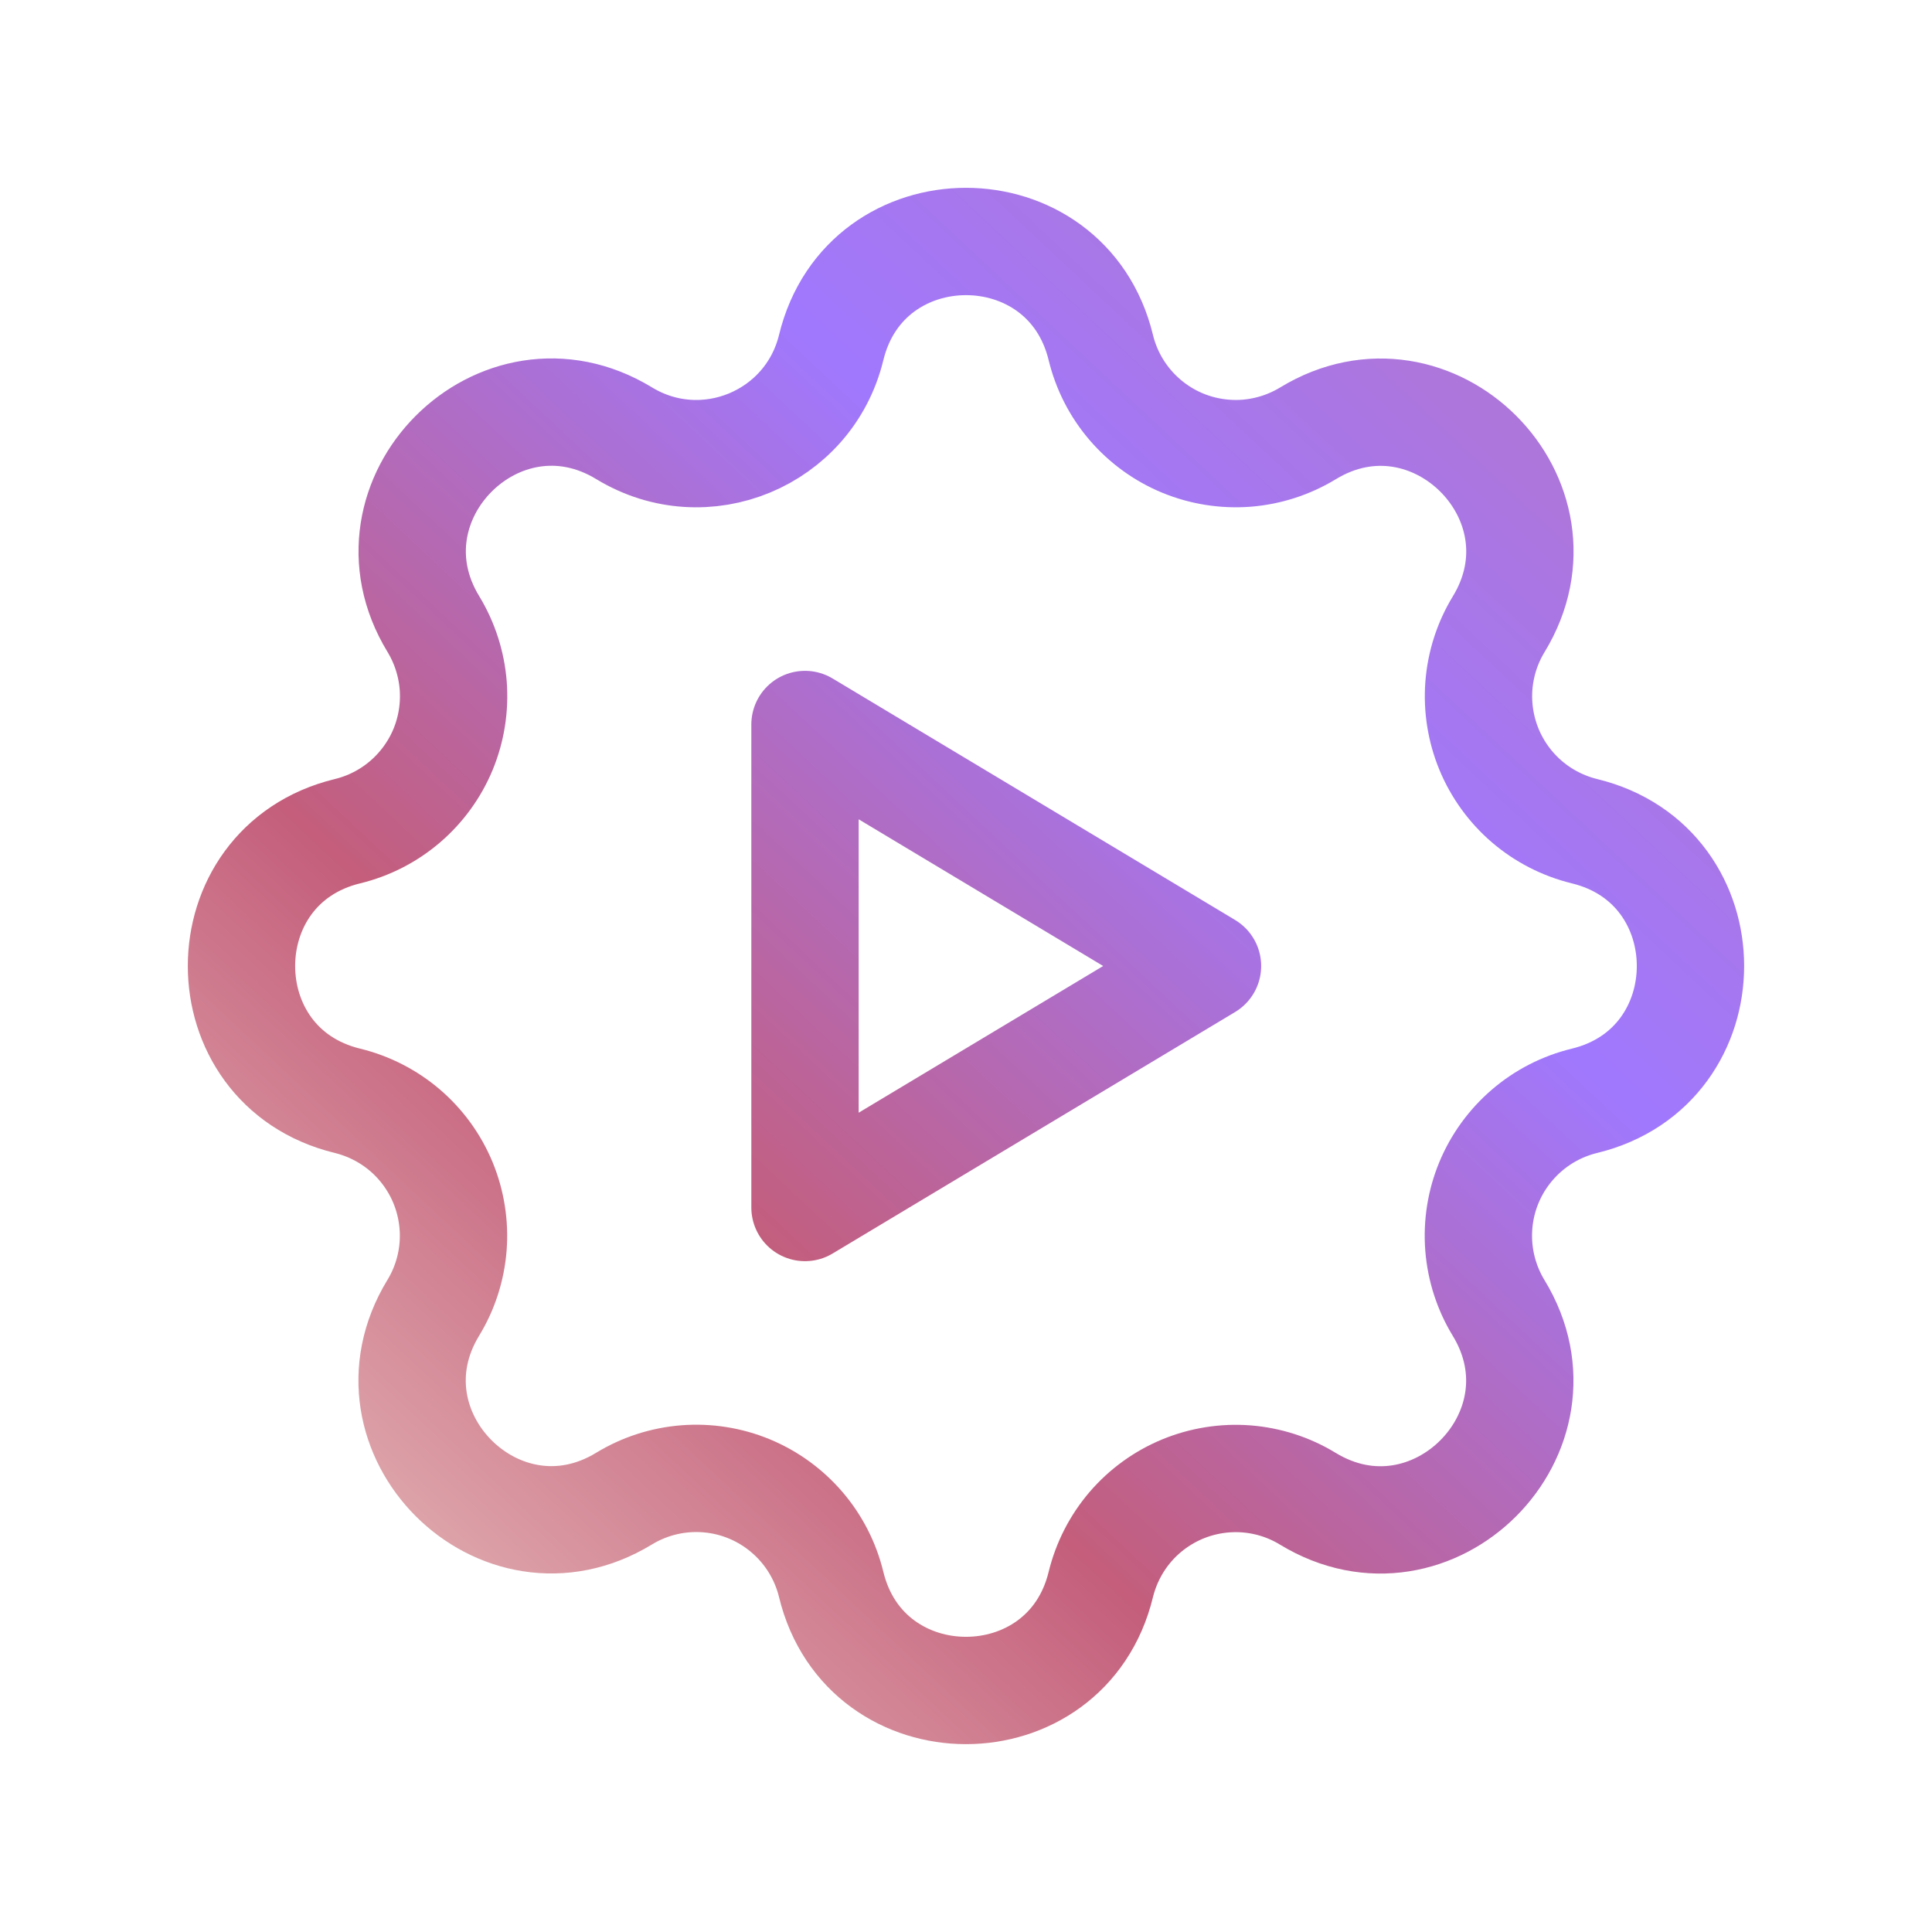
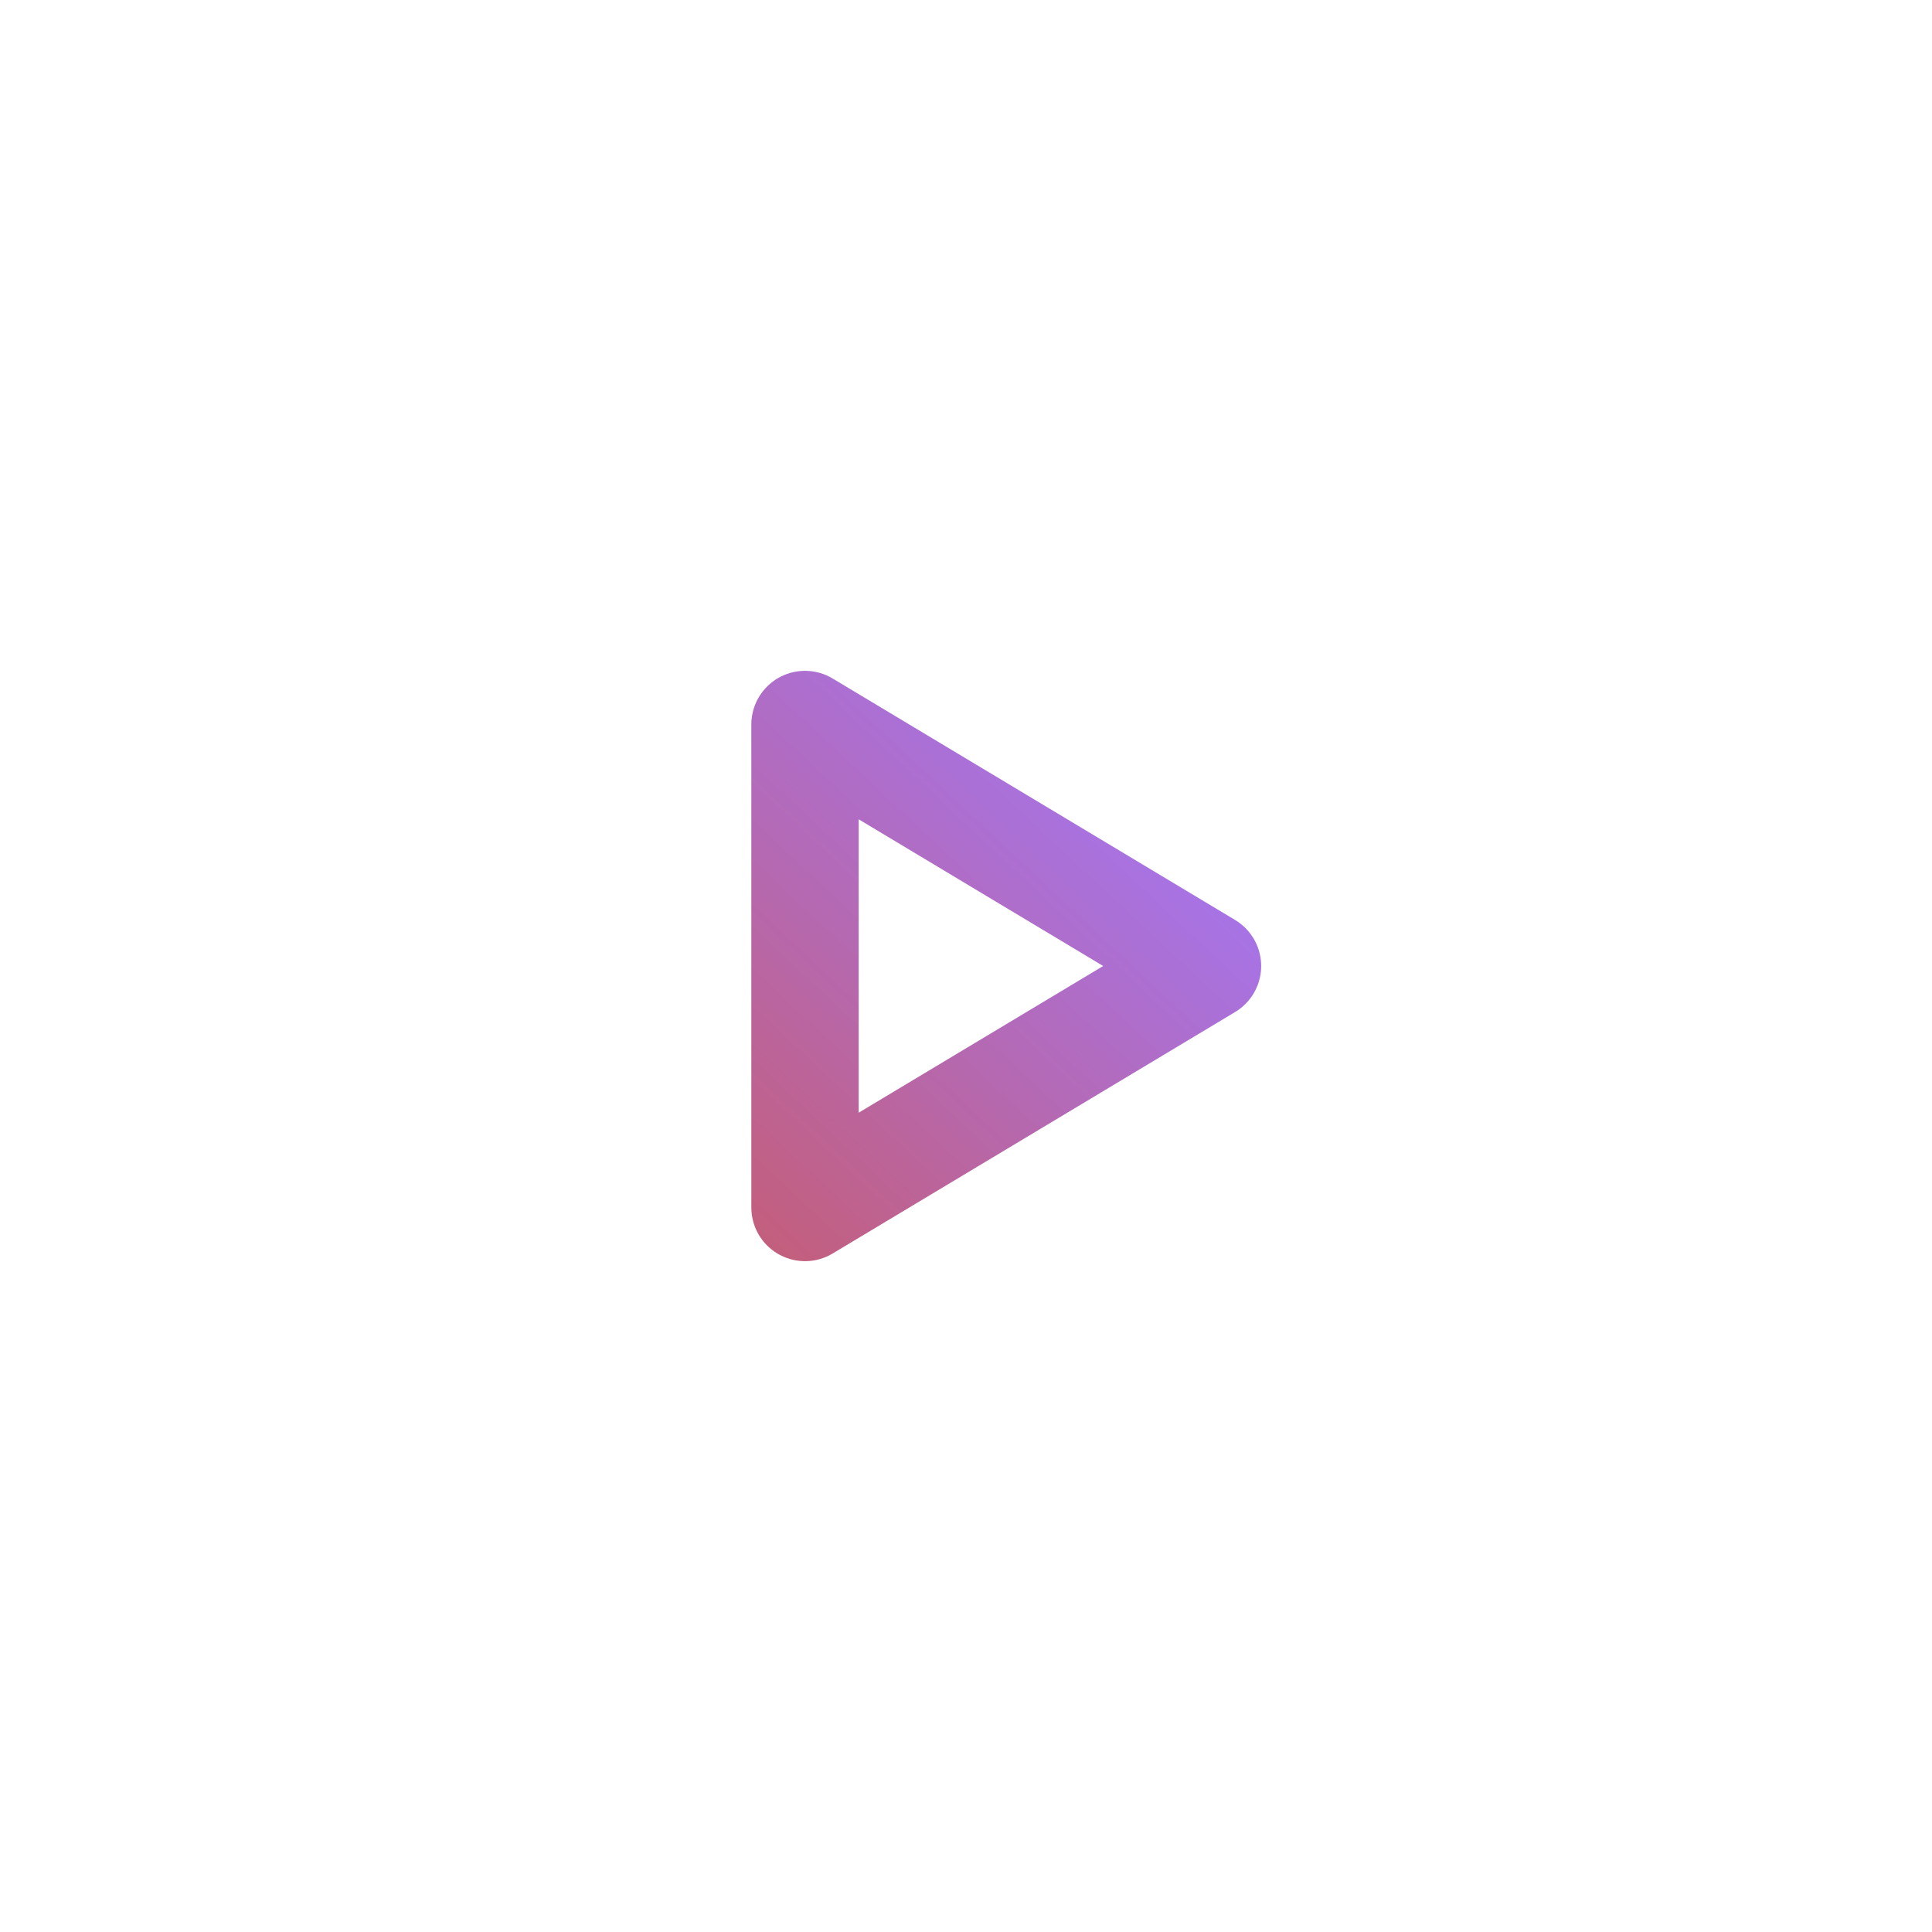
<svg xmlns="http://www.w3.org/2000/svg" width="36" height="36" viewBox="0 0 36 36" fill="none">
-   <path d="M15.488 6.476C16.127 3.841 19.873 3.841 20.512 6.476C20.608 6.871 20.796 7.239 21.061 7.548C21.326 7.857 21.66 8.1 22.036 8.256C22.412 8.411 22.82 8.476 23.226 8.445C23.632 8.413 24.024 8.286 24.372 8.075C26.686 6.665 29.337 9.313 27.927 11.63C27.715 11.977 27.589 12.37 27.557 12.775C27.526 13.181 27.591 13.588 27.746 13.964C27.902 14.34 28.144 14.674 28.453 14.939C28.762 15.203 29.129 15.391 29.524 15.488C32.158 16.127 32.158 19.873 29.524 20.512C29.129 20.608 28.761 20.796 28.452 21.061C28.143 21.326 27.9 21.66 27.744 22.036C27.588 22.412 27.524 22.82 27.555 23.226C27.587 23.632 27.713 24.024 27.925 24.372C29.335 26.686 26.686 29.337 24.37 27.927C24.023 27.715 23.631 27.589 23.225 27.557C22.819 27.526 22.412 27.591 22.036 27.746C21.66 27.902 21.326 28.144 21.061 28.453C20.797 28.762 20.609 29.129 20.512 29.524C19.873 32.158 16.127 32.158 15.488 29.524C15.392 29.129 15.204 28.761 14.939 28.452C14.674 28.143 14.34 27.9 13.964 27.744C13.588 27.588 13.18 27.524 12.774 27.555C12.368 27.587 11.976 27.713 11.628 27.925C9.313 29.335 6.663 26.686 8.073 24.37C8.285 24.023 8.411 23.631 8.443 23.225C8.474 22.819 8.409 22.412 8.254 22.036C8.098 21.66 7.856 21.326 7.547 21.061C7.238 20.797 6.871 20.609 6.476 20.512C3.841 19.873 3.841 16.127 6.476 15.488C6.871 15.392 7.239 15.204 7.548 14.939C7.857 14.674 8.1 14.34 8.256 13.964C8.411 13.588 8.476 13.18 8.445 12.774C8.413 12.368 8.286 11.976 8.075 11.628C6.665 9.313 9.313 6.663 11.63 8.073C13.13 8.985 15.073 8.178 15.488 6.476Z" stroke="url(#paint0_linear_4335_1822)" stroke-width="2" stroke-linecap="round" stroke-linejoin="round" />
-   <path d="M15 13.5V22.5L22.5 18L15 13.5Z" stroke="url(#paint1_linear_4335_1822)" stroke-width="2" stroke-linecap="round" stroke-linejoin="round" />
+   <path d="M15 13.5V22.5L22.5 18L15 13.5" stroke="url(#paint1_linear_4335_1822)" stroke-width="2" stroke-linecap="round" stroke-linejoin="round" />
  <defs>
    <linearGradient id="paint0_linear_4335_1822" x1="-1.207" y1="28.654" x2="33.988" y2="-8.919" gradientUnits="userSpaceOnUse">
      <stop stop-color="#F1D9CD" />
      <stop offset="0.279" stop-color="#C45E7B" />
      <stop offset="0.534" stop-color="#A078FE" />
      <stop offset="1" stop-color="#C9718F" />
    </linearGradient>
    <linearGradient id="paint1_linear_4335_1822" x1="-1.207" y1="28.654" x2="33.988" y2="-8.919" gradientUnits="userSpaceOnUse">
      <stop stop-color="#F1D9CD" />
      <stop offset="0.279" stop-color="#C45E7B" />
      <stop offset="0.534" stop-color="#A078FE" />
      <stop offset="1" stop-color="#C9718F" />
    </linearGradient>
  </defs>
</svg>